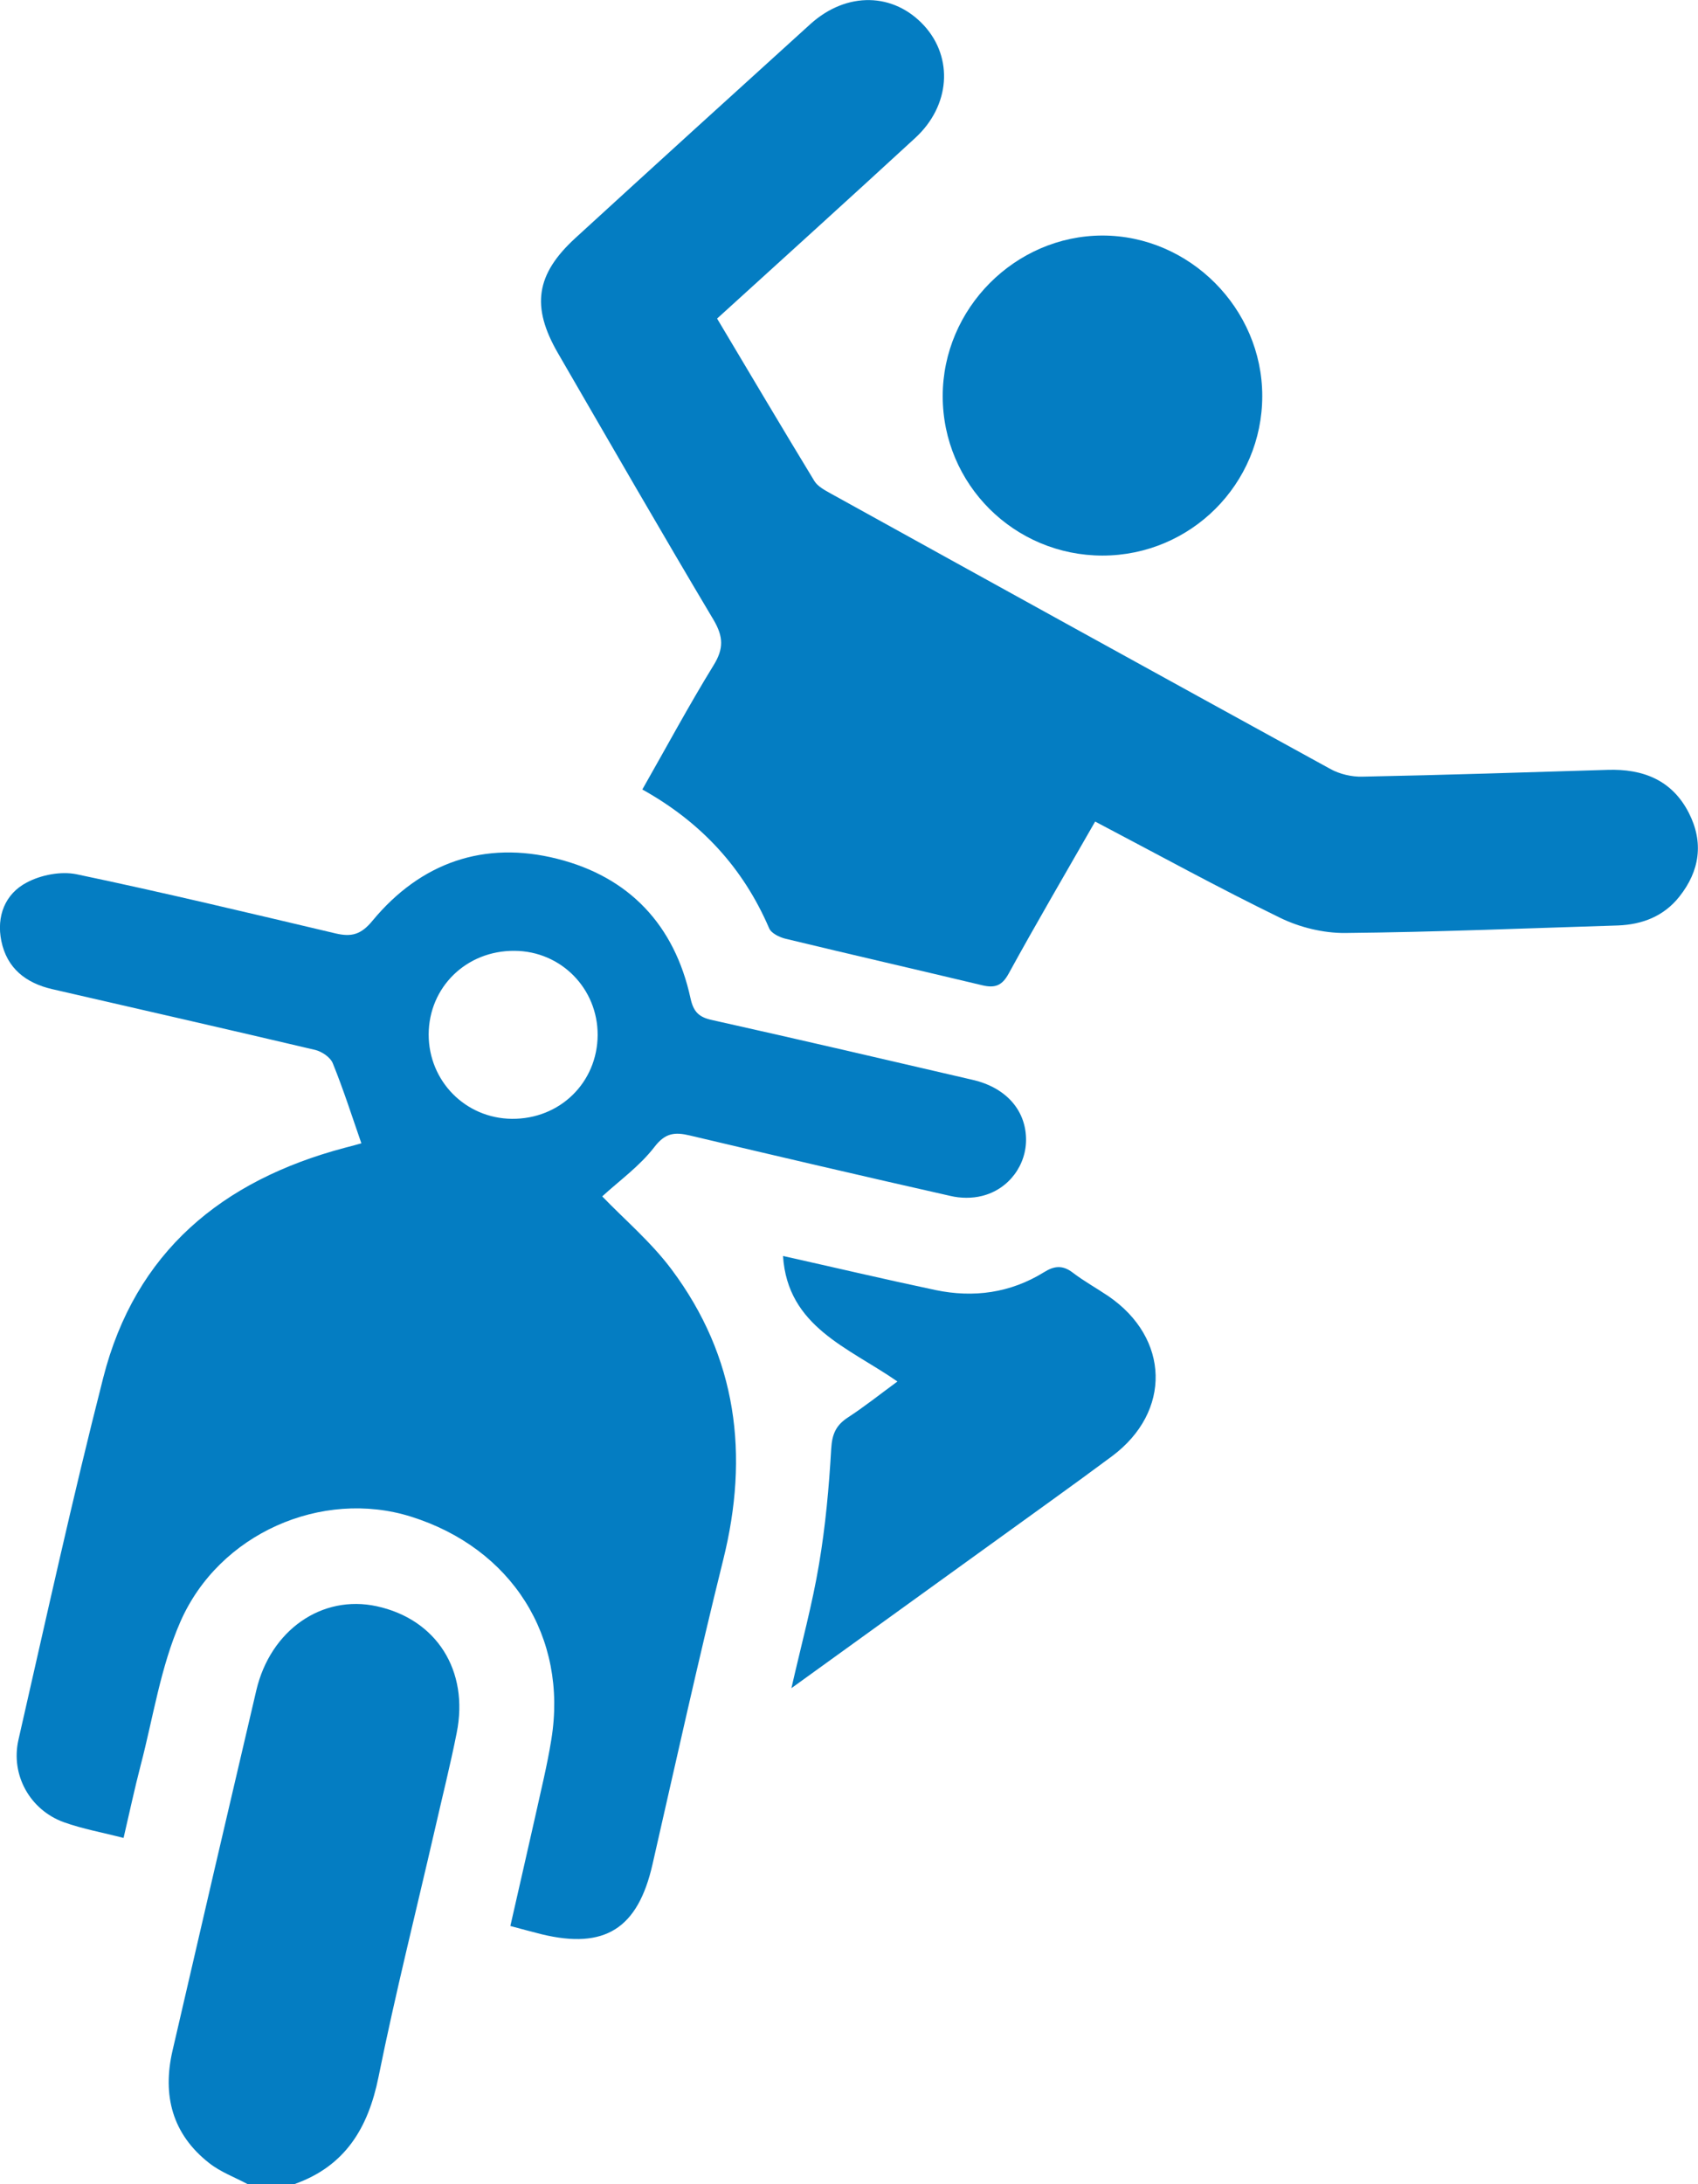
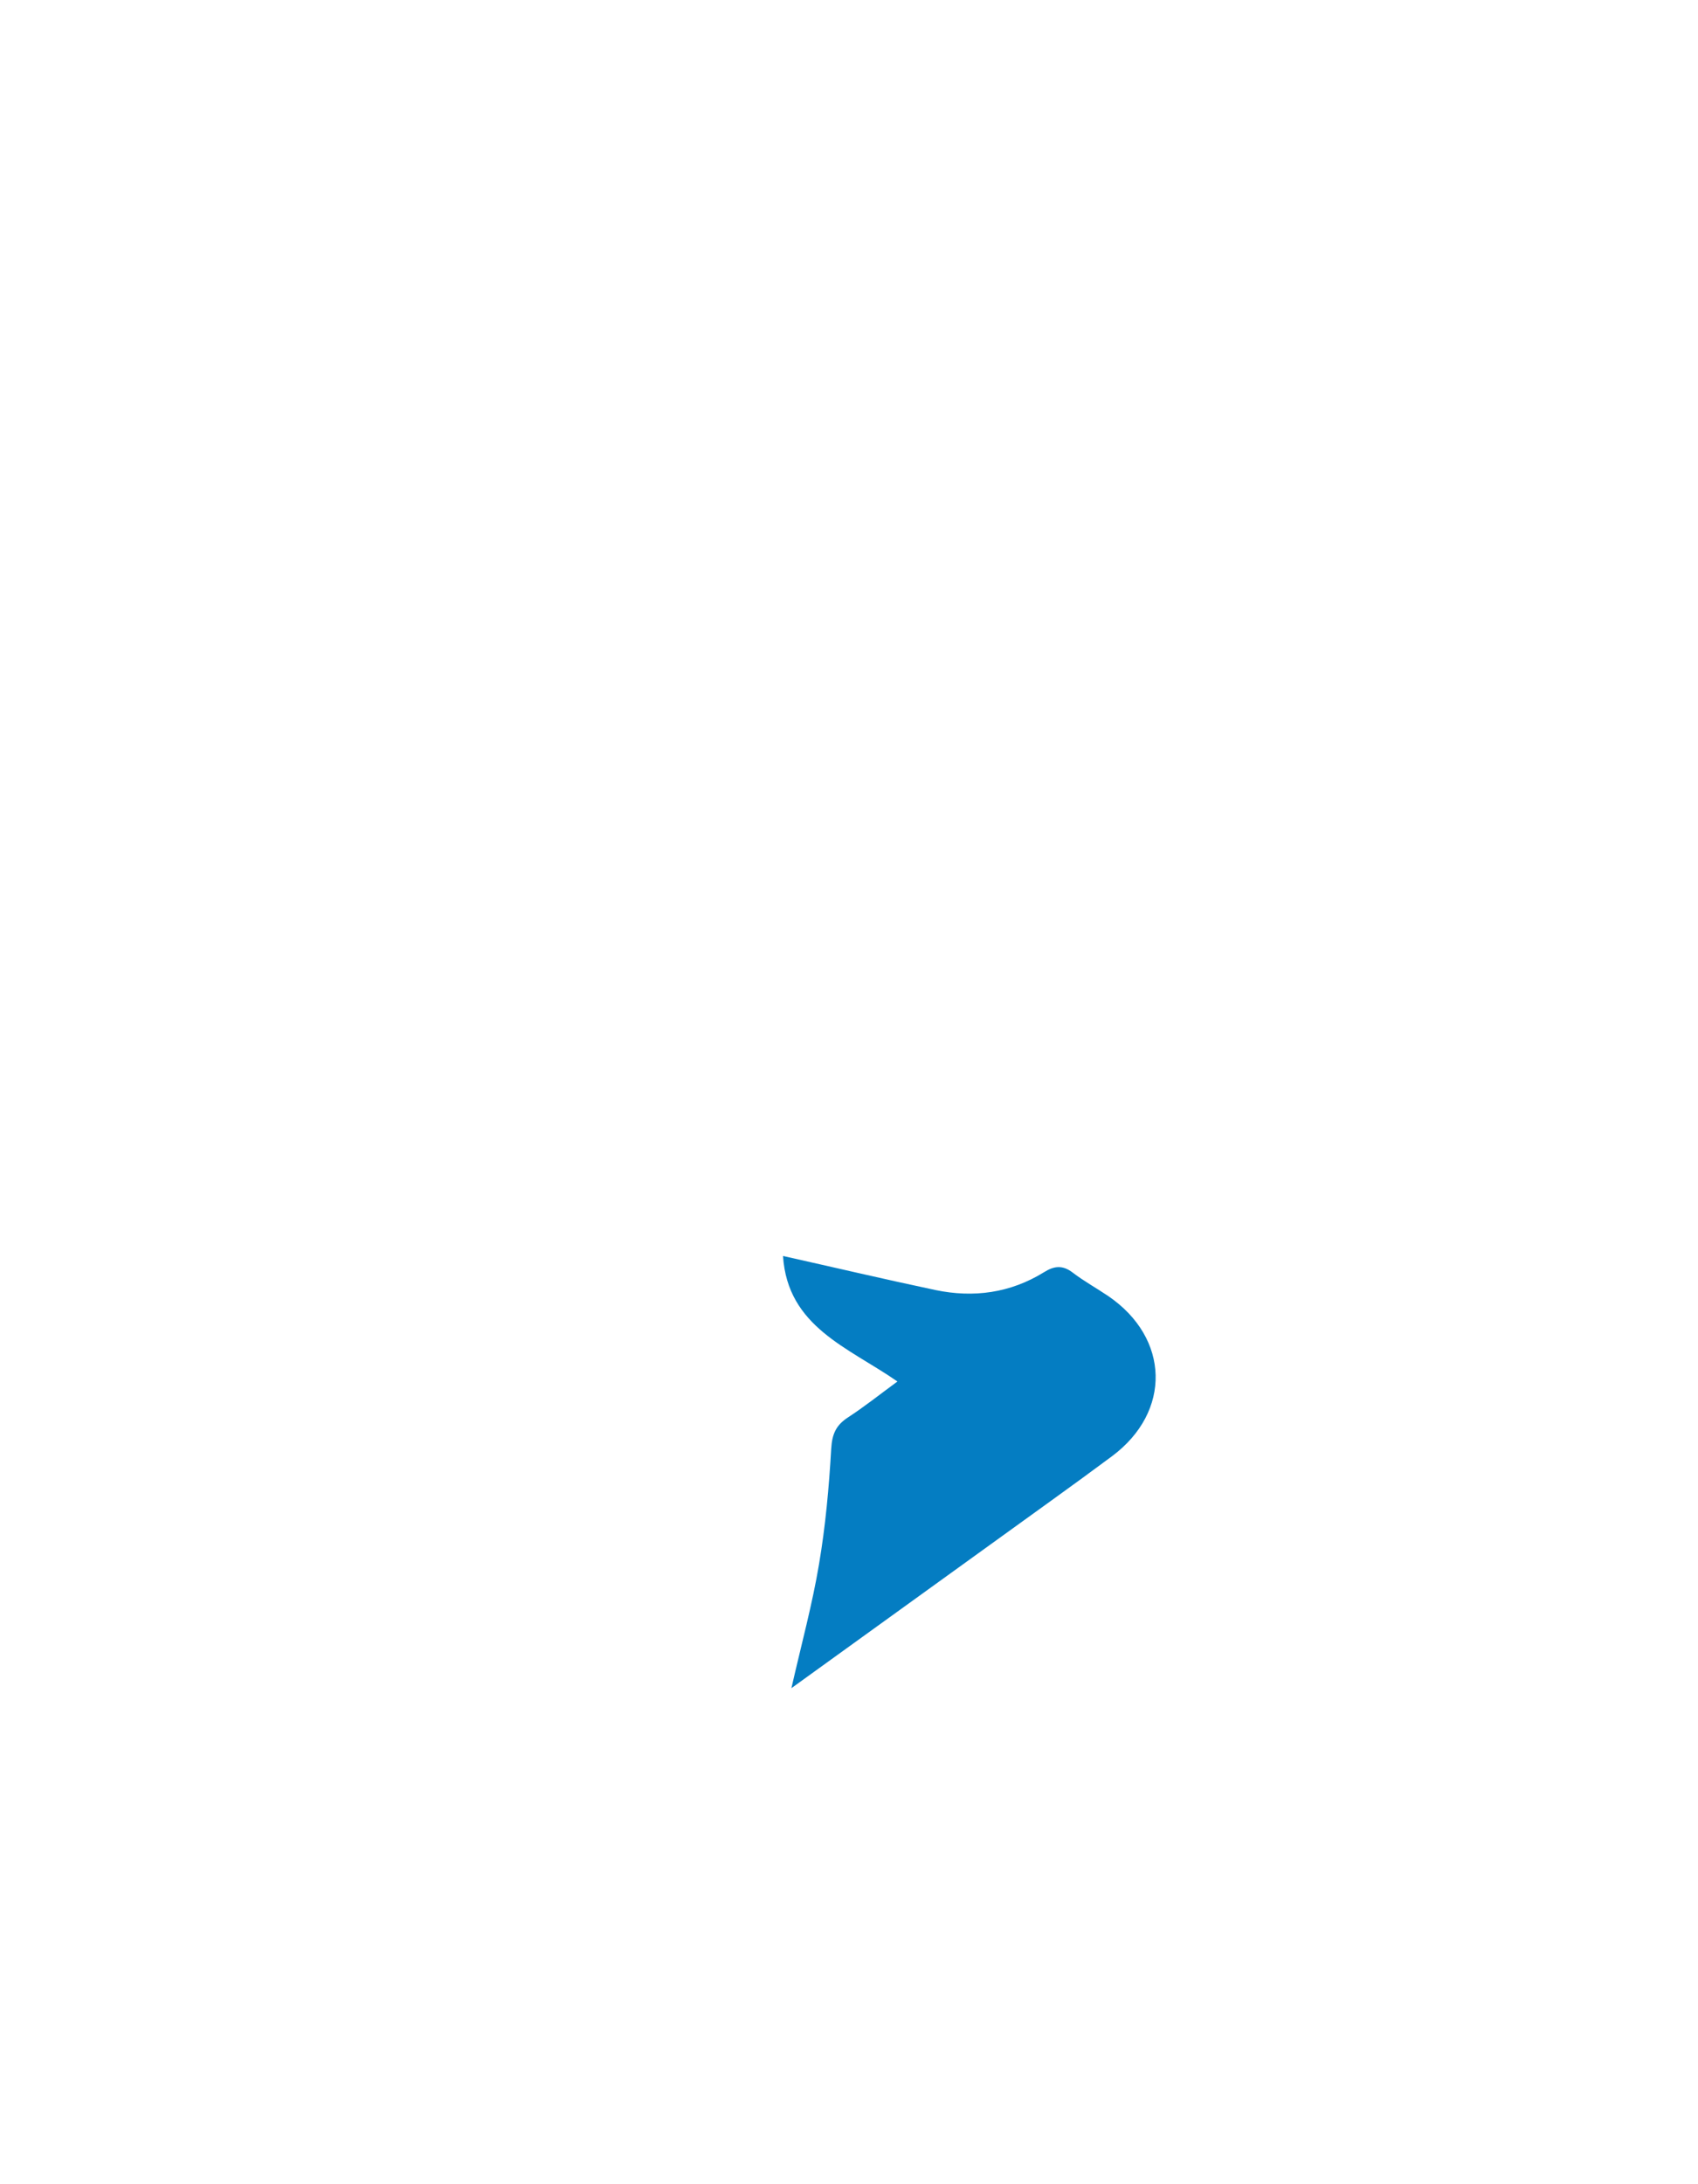
<svg xmlns="http://www.w3.org/2000/svg" id="Layer_2" data-name="Layer 2" viewBox="0 0 115.15 148.09">
  <defs>
    <style>
      .cls-1 {
        fill: #047dc2;
        stroke-width: 0px;
      }
    </style>
  </defs>
  <g id="Layer_1-2" data-name="Layer 1">
    <g>
-       <path class="cls-1" d="m16.79,148.09c-.88-.47-1.84-.82-2.61-1.43-2.5-1.96-3.18-4.59-2.48-7.62,1.88-8.14,3.77-16.28,5.68-24.42.96-4.1,4.46-6.52,8.17-5.71,4.05.88,6.27,4.36,5.42,8.59-.43,2.17-.97,4.31-1.46,6.46-1.29,5.62-2.7,11.21-3.84,16.86-.7,3.47-2.26,6.05-5.7,7.27h-3.18Z" />
-       <path class="cls-1" d="m24.52,77.56c-.65-1.87-1.23-3.69-1.95-5.46-.16-.41-.74-.8-1.19-.91-5.94-1.4-11.88-2.75-17.83-4.12-1.79-.41-3.08-1.41-3.46-3.27-.34-1.67.25-3.19,1.72-3.96.97-.52,2.33-.78,3.39-.56,5.87,1.23,11.71,2.63,17.56,4.01,1.07.25,1.72.09,2.5-.86,3.27-3.95,7.58-5.45,12.53-4.2,4.88,1.23,7.96,4.49,9.04,9.47.2.91.57,1.27,1.45,1.46,5.91,1.32,11.8,2.69,17.69,4.06,2.2.51,3.55,1.99,3.61,3.93.06,1.81-1.15,3.49-2.99,3.94-.67.17-1.45.16-2.13,0-5.9-1.33-11.8-2.71-17.68-4.1-1-.24-1.66-.19-2.4.78-1.01,1.31-2.41,2.31-3.54,3.35,1.49,1.55,3.31,3.09,4.7,4.95,4.45,5.95,5.28,12.58,3.5,19.71-1.7,6.85-3.22,13.75-4.79,20.63-.99,4.35-3.22,5.78-7.52,4.74-.65-.16-1.29-.34-2.12-.56.57-2.52,1.14-4.98,1.69-7.44.38-1.73.81-3.46,1.09-5.21,1.13-6.95-2.69-12.97-9.53-15.11-6.01-1.88-13.01,1.12-15.64,7.16-1.33,3.04-1.83,6.45-2.68,9.7-.41,1.57-.75,3.17-1.16,4.93-1.42-.37-2.78-.61-4.06-1.07-2.28-.83-3.61-3.19-3.07-5.58,1.87-8.19,3.67-16.41,5.75-24.55,2.17-8.53,8.05-13.38,16.36-15.59.46-.12.92-.24,1.15-.31Zm10.38-13.09c-3.27-.03-5.82,2.46-5.83,5.67,0,3.16,2.49,5.69,5.64,5.72,3.26.03,5.8-2.46,5.82-5.68.01-3.15-2.48-5.69-5.63-5.71Z" />
-       <path class="cls-1" d="m74.27,55.7c-2.02,3.53-3.99,6.89-5.86,10.3-.46.85-.95,1.01-1.82.8-4.44-1.06-8.89-2.08-13.32-3.15-.41-.1-.97-.37-1.11-.71-1.76-4.09-4.6-7.18-8.6-9.41,1.63-2.86,3.15-5.69,4.83-8.42.7-1.13.67-1.94,0-3.08-3.57-5.99-7.05-12.04-10.55-18.08-1.83-3.16-1.51-5.35,1.19-7.82,5.3-4.85,10.61-9.68,15.93-14.5,2.46-2.22,5.65-2.15,7.72.12,1.98,2.18,1.76,5.42-.61,7.6-4.43,4.08-8.9,8.12-13.44,12.25,2.2,3.69,4.38,7.37,6.6,11.02.23.37.71.62,1.12.85,11.28,6.24,22.57,12.47,33.87,18.67.63.35,1.45.54,2.17.52,5.54-.11,11.08-.29,16.62-.46,2.41-.08,4.38.69,5.52,2.92,1.02,2,.74,3.93-.64,5.67-1.05,1.33-2.51,1.9-4.18,1.96-6.17.19-12.33.45-18.5.51-1.47.01-3.07-.38-4.4-1.03-4.19-2.04-8.27-4.28-12.55-6.53Z" />
      <path class="cls-1" d="m53.67,114.46c.7-3.06,1.42-5.7,1.87-8.39.44-2.59.68-5.23.83-7.86.06-.98.33-1.58,1.13-2.1,1.12-.73,2.16-1.56,3.36-2.44-3.33-2.31-7.45-3.7-7.76-8.51,3.36.75,6.84,1.57,10.34,2.31,2.59.54,5.08.2,7.36-1.21.7-.44,1.27-.49,1.95.03.76.58,1.61,1.05,2.41,1.59,4.17,2.85,4.3,7.83.26,10.85-2.7,2.01-5.45,3.96-8.18,5.94-4.4,3.18-8.81,6.36-13.58,9.8Z" />
-       <path class="cls-1" d="m74.77,37.67c-5.99,0-10.84-4.83-10.84-10.81,0-5.94,4.91-10.88,10.83-10.89,5.9,0,10.84,4.94,10.84,10.88,0,5.97-4.85,10.82-10.84,10.82Z" />
    </g>
  </g>
</svg>